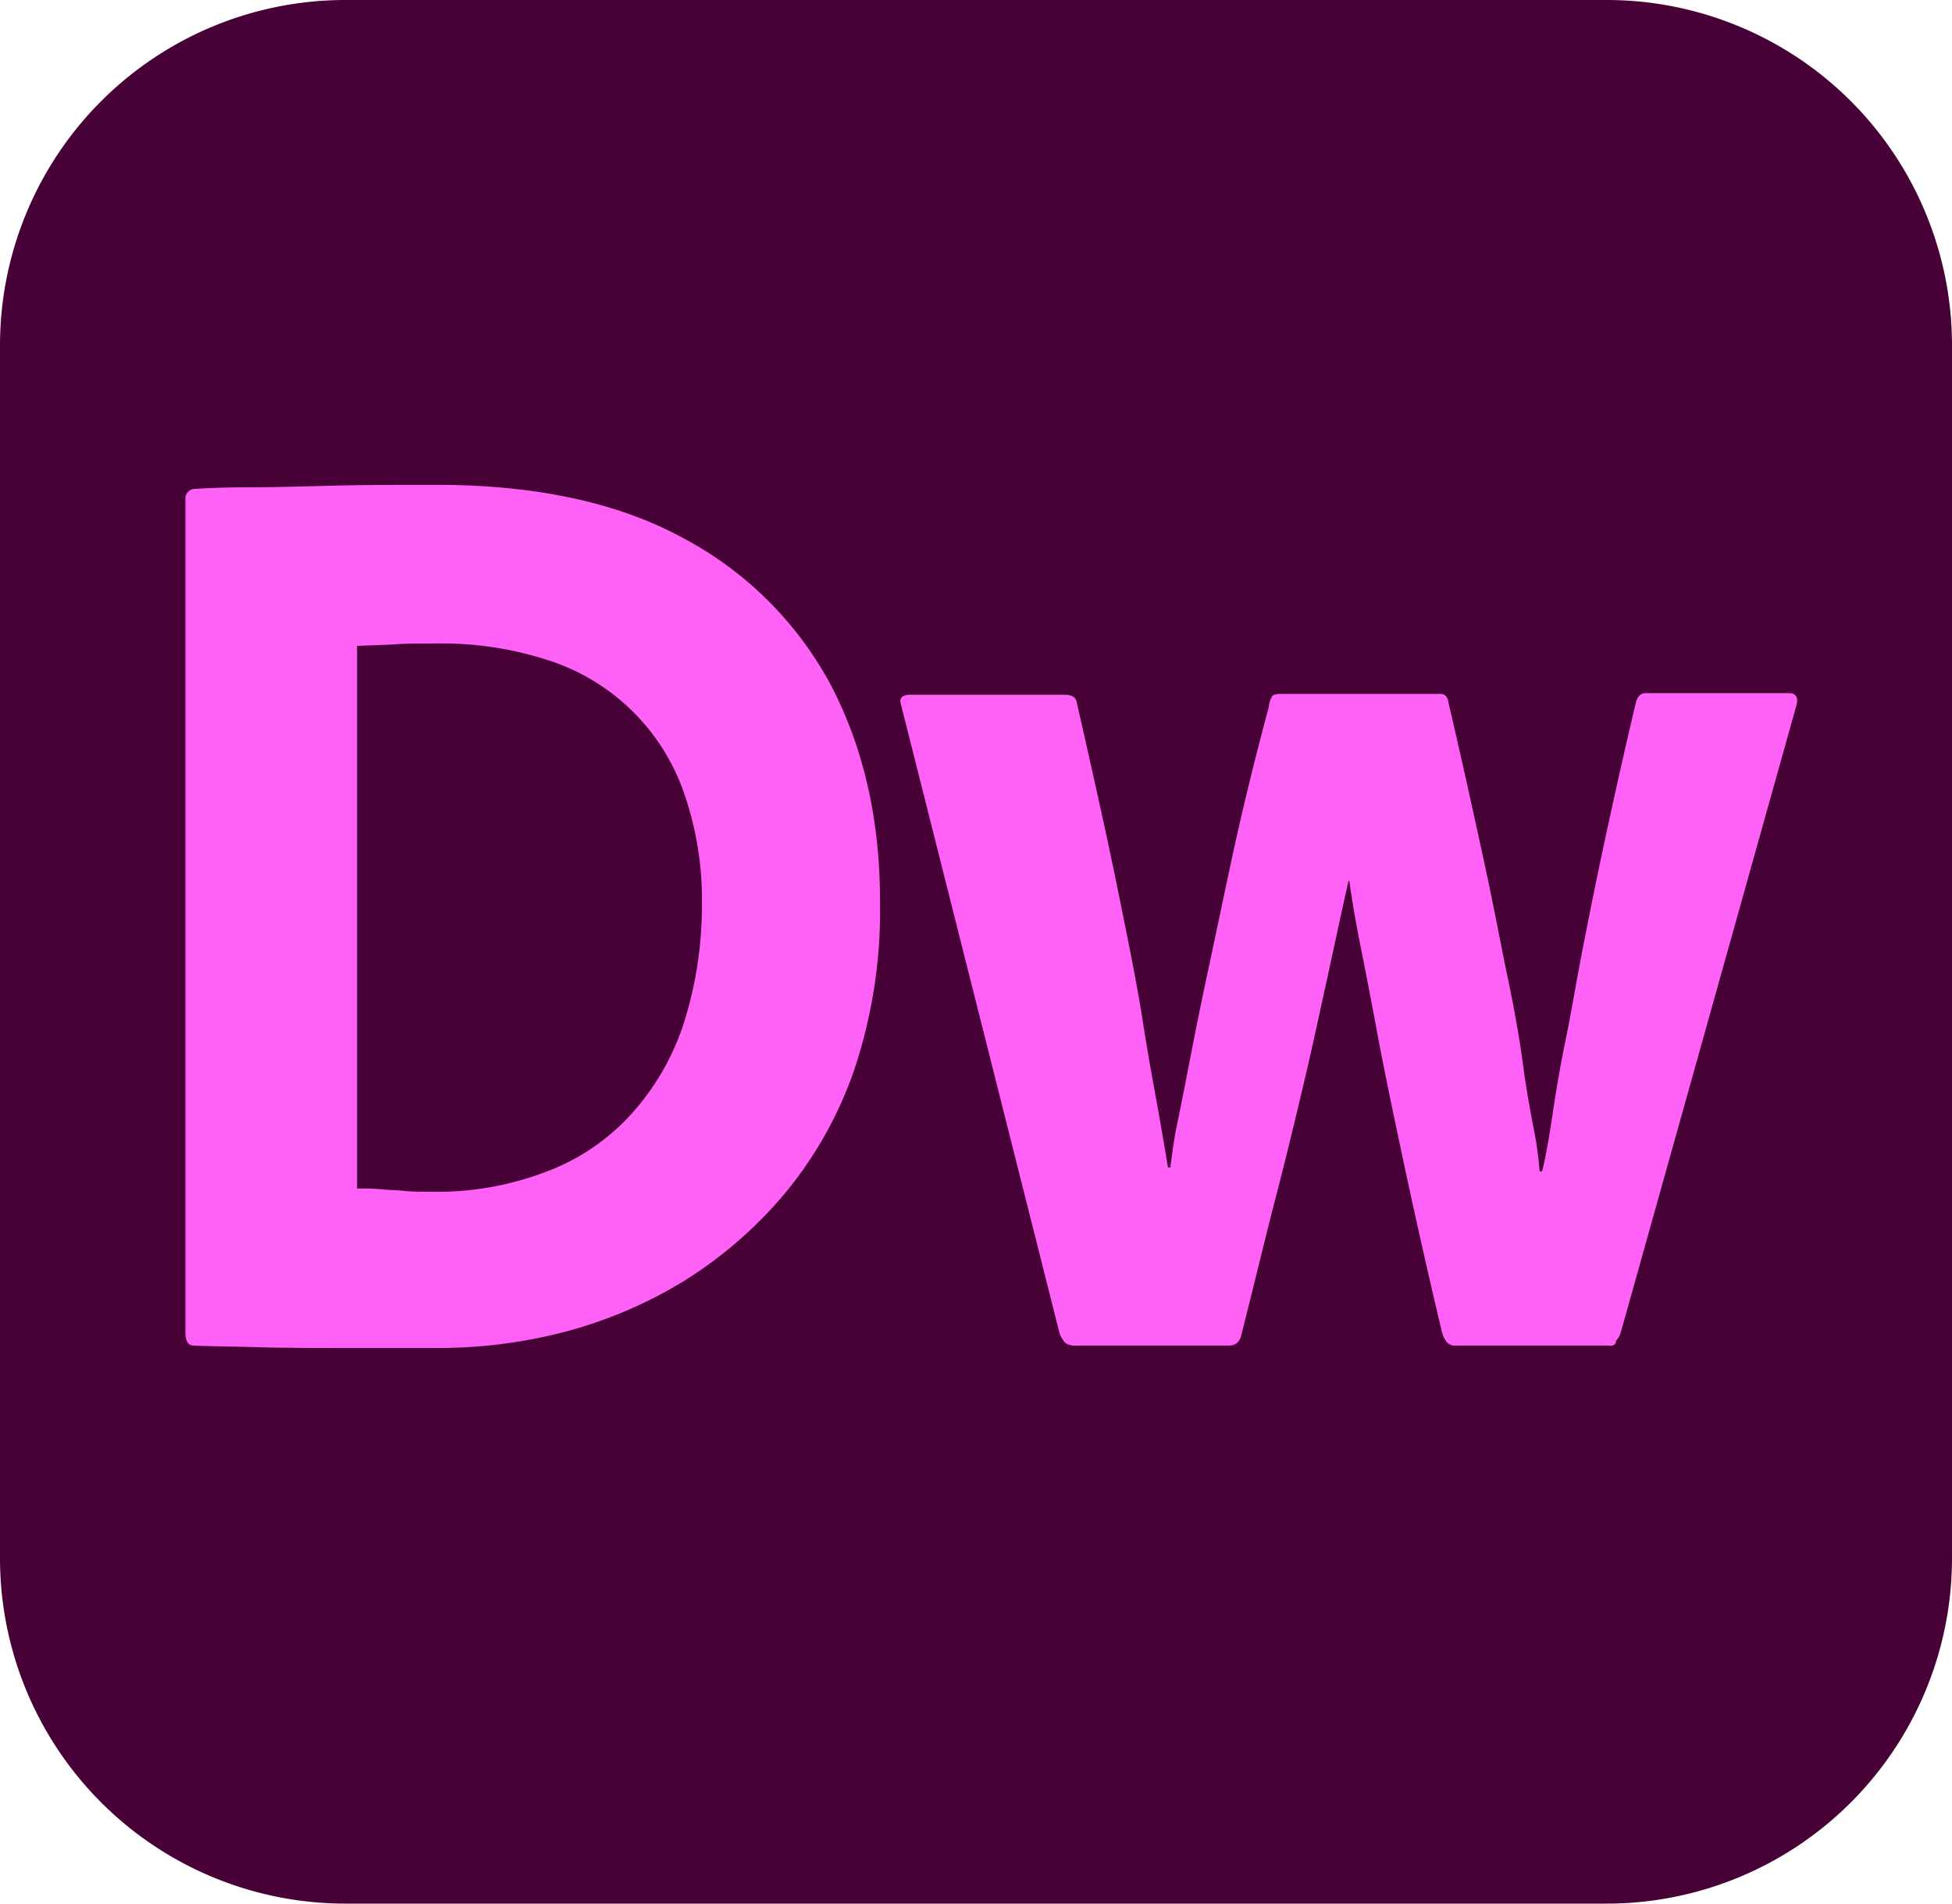
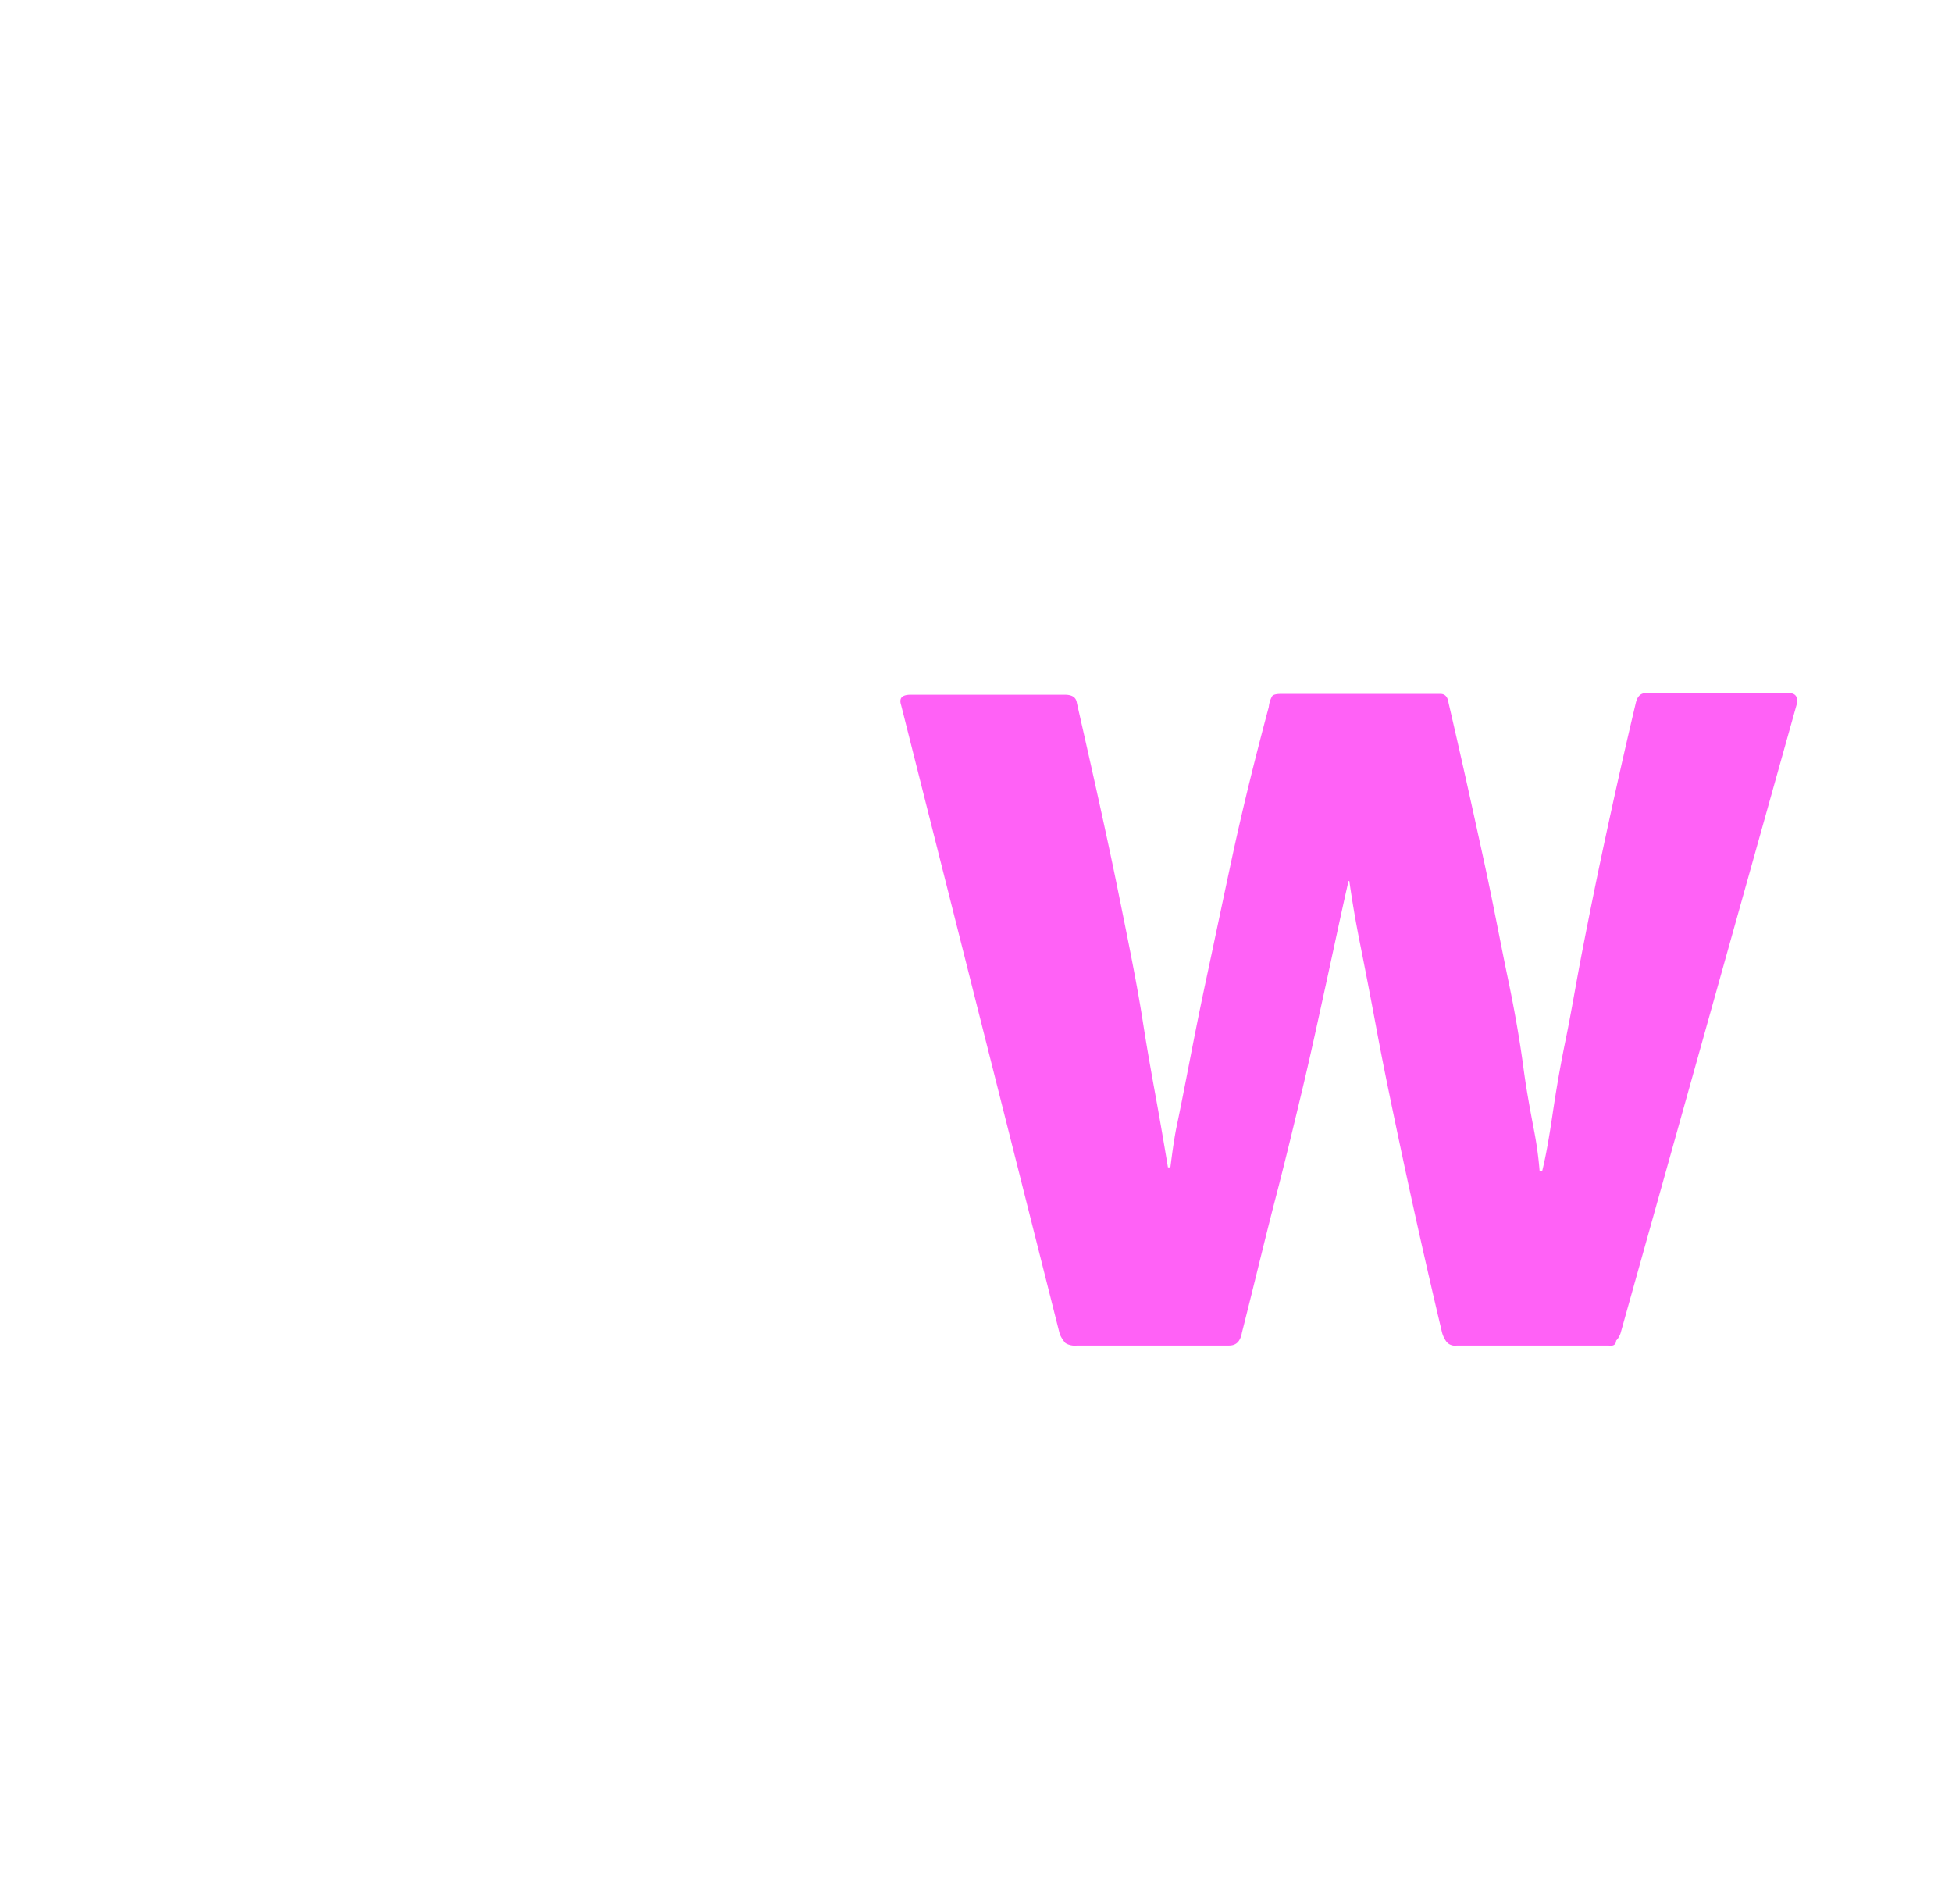
<svg xmlns="http://www.w3.org/2000/svg" viewBox="0 0 240 234">
  <defs>
    <style>.cls-1{fill:#470137;}.cls-2{fill:#ff61f6;}</style>
  </defs>
  <title>Dreamweaver</title>
  <g id="Layer_2" data-name="Layer 2">
    <g id="Layer_1-2" data-name="Layer 1">
      <g id="Layer_2-2" data-name="Layer 2">
        <g id="Surfaces">
          <g id="UI_UX_Surface" data-name="UI UX Surface">
            <g id="Outline_no_shadow" data-name="Outline no shadow">
-               <path class="cls-1" d="M42.5.0h155A42.46 42.46.0 01240 42.5v149A42.46 42.46.0 01197.5 234H42.5A42.46 42.46.0 010 191.5V42.5A42.46 42.46.0 0142.5.0z" />
-             </g>
+               </g>
          </g>
        </g>
        <g id="Outlined_Mnemonics_Logos" data-name="Outlined Mnemonics Logos">
          <g id="Dw">
-             <path class="cls-2" d="M22.8 163.8V61.4a1.2 1.2.0 011-1.3h.1c1.5-.1 3.8-.2 6.7-.2s6.4-.1 10.4-.2 8.2-.1 12.7-.1c12.2.0 22.4 2.2 30.4 6.6a43.85 43.85.0 0118.1 18.1c4 7.7 6 16.5 6 26.5a61.83 61.83.0 01-3.1 20.5 48.72 48.72.0 01-8.6 15.4 52.35 52.35.0 01-12.3 10.7 54.86 54.86.0 01-14.7 6.3 61.38 61.38.0 01-15.4 2H42.8c-4 0-7.8.0-11.2-.1s-6.1-.1-7.8-.2C23.1 165.4 22.8 164.8 22.8 163.8zM43.9 79.4v66.7c1.1.0 2.1.0 3.1.1s1.9.1 2.8.2 2.1.1 3.3.1a37.42 37.42.0 0013.6-2.3 26.84 26.84.0 0010.5-6.8 30.88 30.88.0 006.7-11.1 47.57 47.57.0 002.4-15A39.74 39.74.0 0084 97.2 26.08 26.08.0 0066.9 81a42.18 42.18.0 00-13.2-1.9c-2 0-3.7.0-5.1.1s-3 .1-4.7.2z" />
            <path class="cls-2" d="M197.8 165.4H179.1a1.37 1.37.0 01-1.2-.4 3.38 3.38.0 01-.6-1.2c-1.9-8-3.5-15.2-4.8-21.3s-2.4-11.4-3.2-15.7-1.5-7.9-2.1-10.9-1-5.5-1.3-7.6h-.1c-1 4.4-1.9 8.7-2.8 12.8s-1.8 8.3-2.8 12.5-2.1 8.8-3.4 13.8-2.6 10.5-4.1 16.4c-.2 1.1-.7 1.6-1.6 1.6H132.4a2.23 2.23.0 01-1.4-.3 4.13 4.13.0 01-.7-1.1L110.8 86.7c-.3-.9.1-1.3 1.2-1.3h18.9c.9.0 1.4.3 1.5 1 2 8.8 3.7 16.4 5 22.8s2.4 11.8 3.1 16.3 1.4 8.2 1.9 11 .9 5.2 1.2 7h.3c.2-1.6.4-3.1.7-4.7q.6-2.85 1.5-7.5c.6-3.1 1.3-6.7 2.2-10.9s1.9-9 3.1-14.6S154.1 94 156 86.9a3.26 3.26.0 01.4-1.3c.1-.2.5-.3 1.1-.3h19.6c.6.0.9.4 1 1.1 1.7 7.3 3.1 13.7 4.3 19.2s2.1 10.4 3 14.7 1.5 7.9 1.9 10.9.9 5.6 1.3 7.7a44.61 44.61.0 01.7 5.1h.3c.5-2 .9-4.4 1.3-7.1s.9-5.7 1.6-9.1 1.3-7.1 2.1-11.2 1.7-8.6 2.8-13.7 2.3-10.5 3.7-16.4c.2-.9.6-1.3 1.3-1.3h17.5c.9.0 1.2.5 1 1.4l-21.6 77.1a2.38 2.38.0 01-.6 1.1C198.7 165.3 198.3 165.5 197.8 165.4z" />
          </g>
        </g>
      </g>
    </g>
  </g>
</svg>